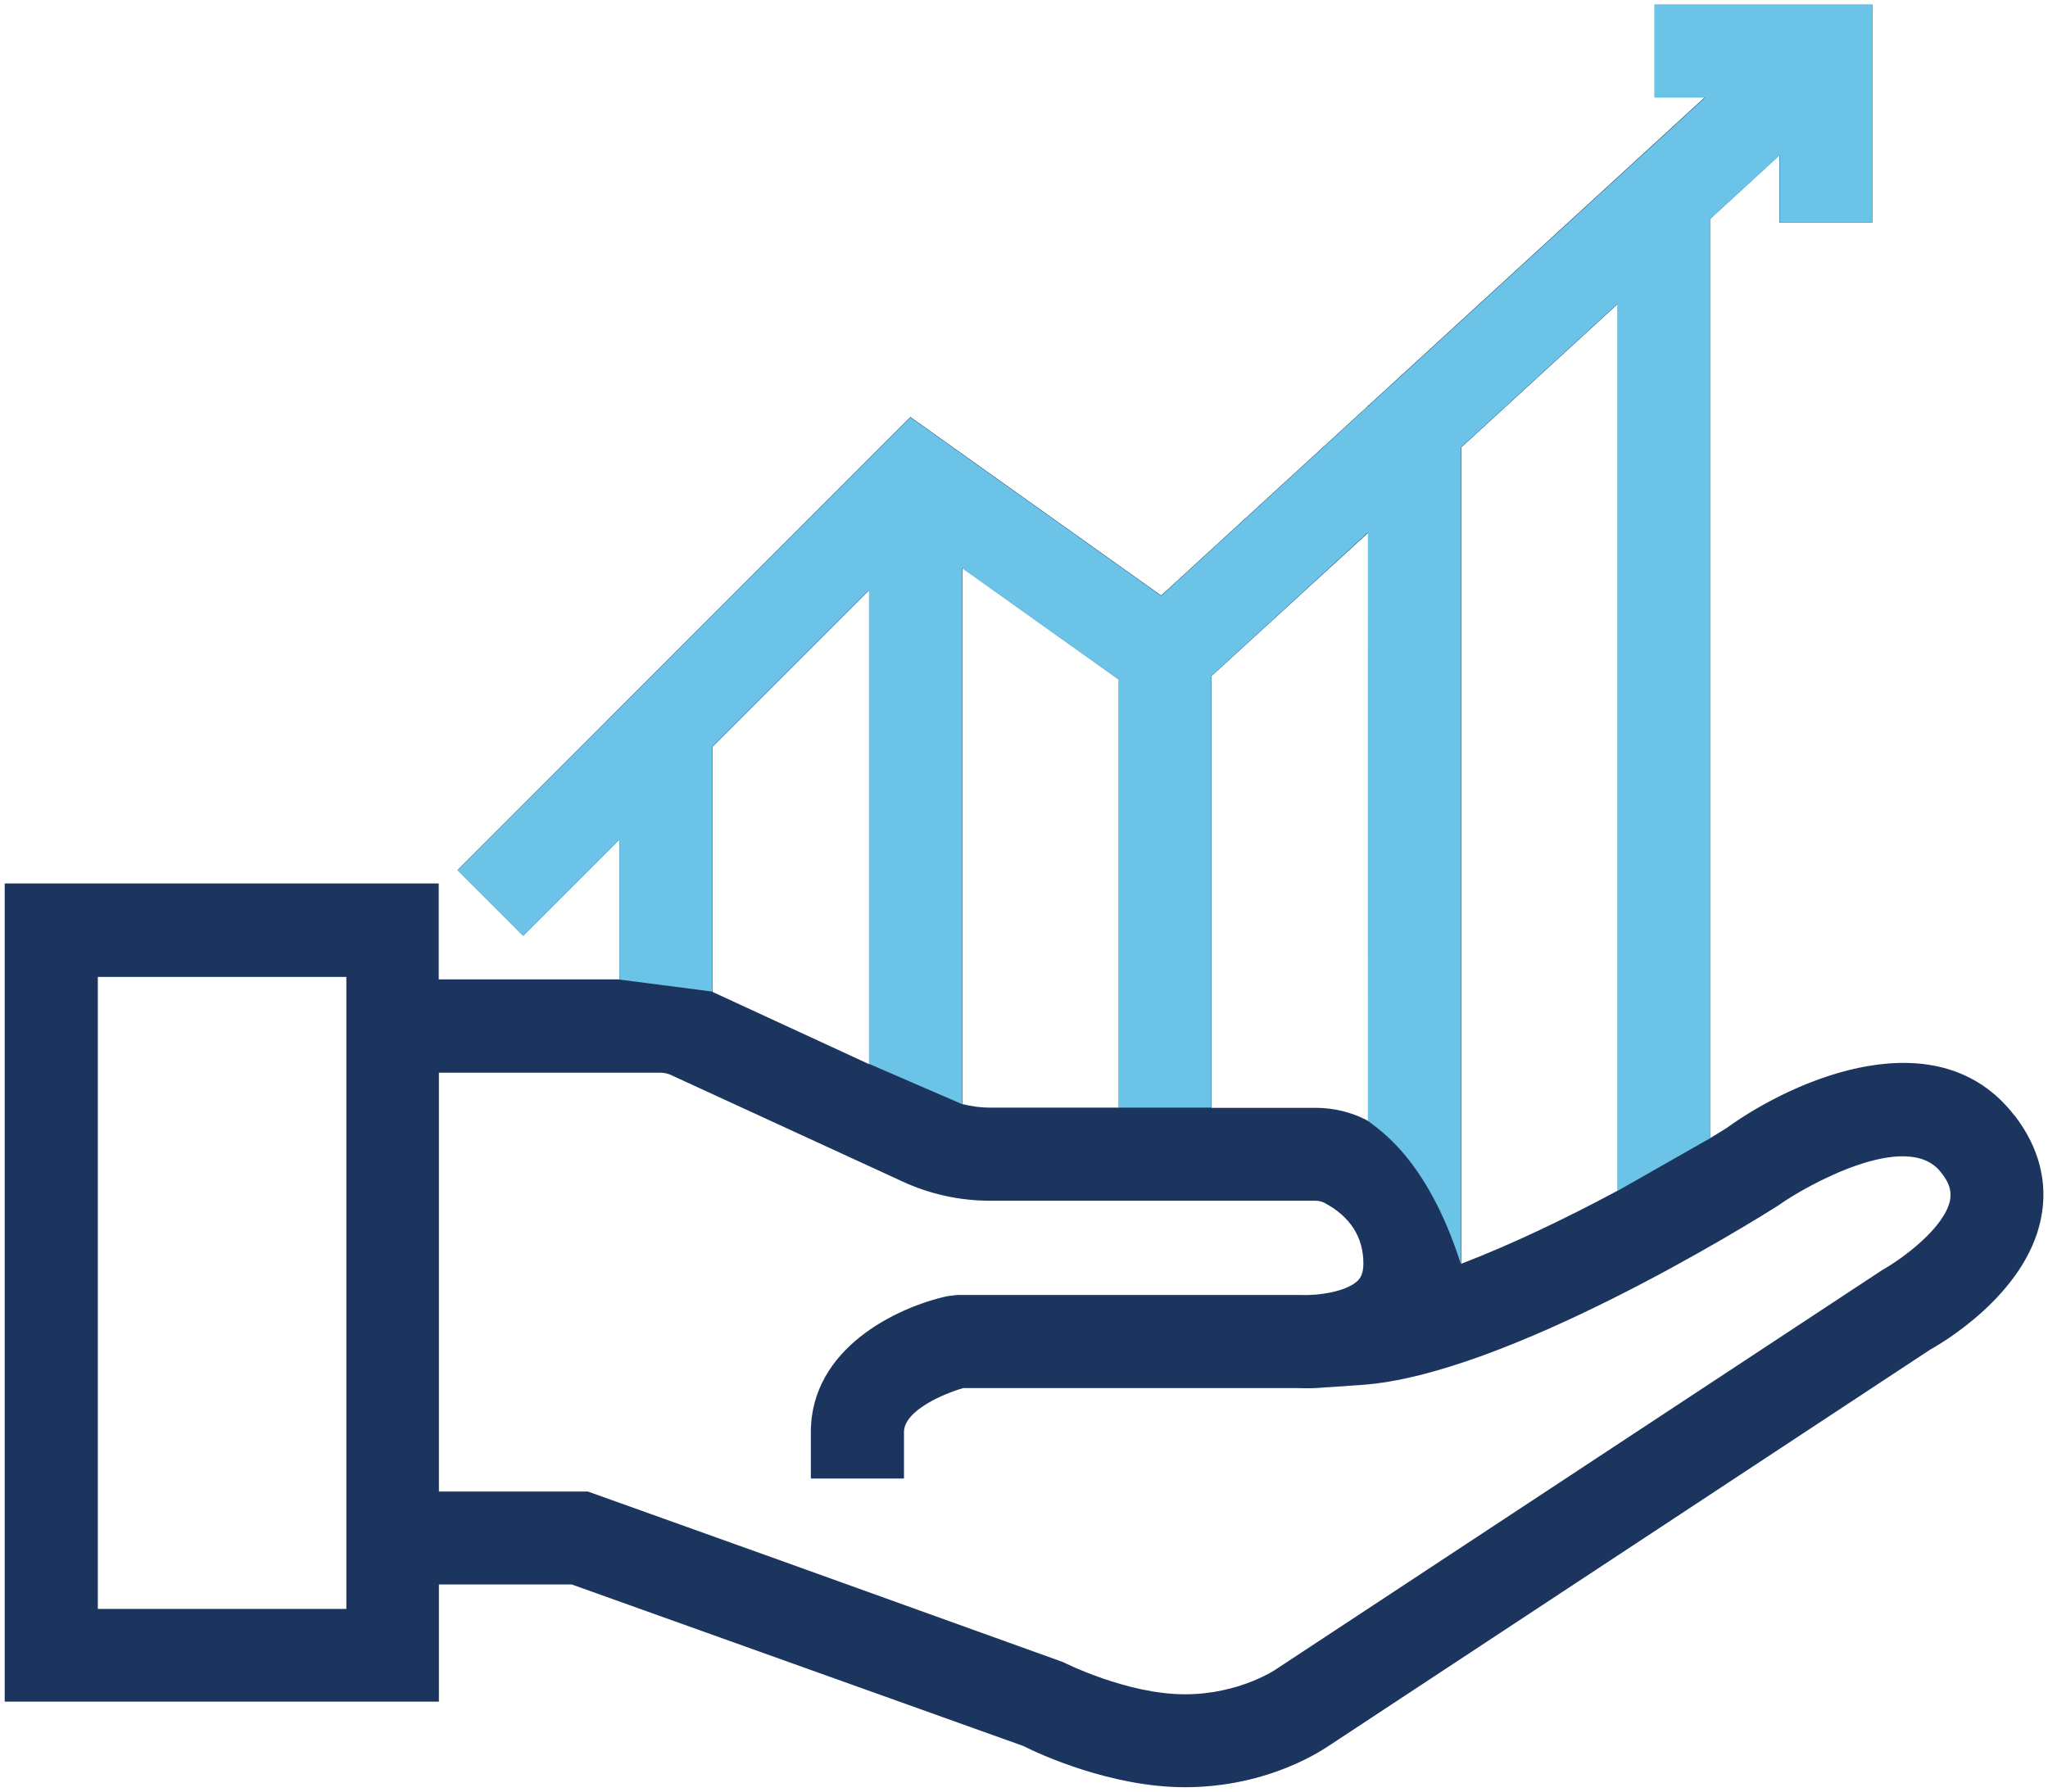
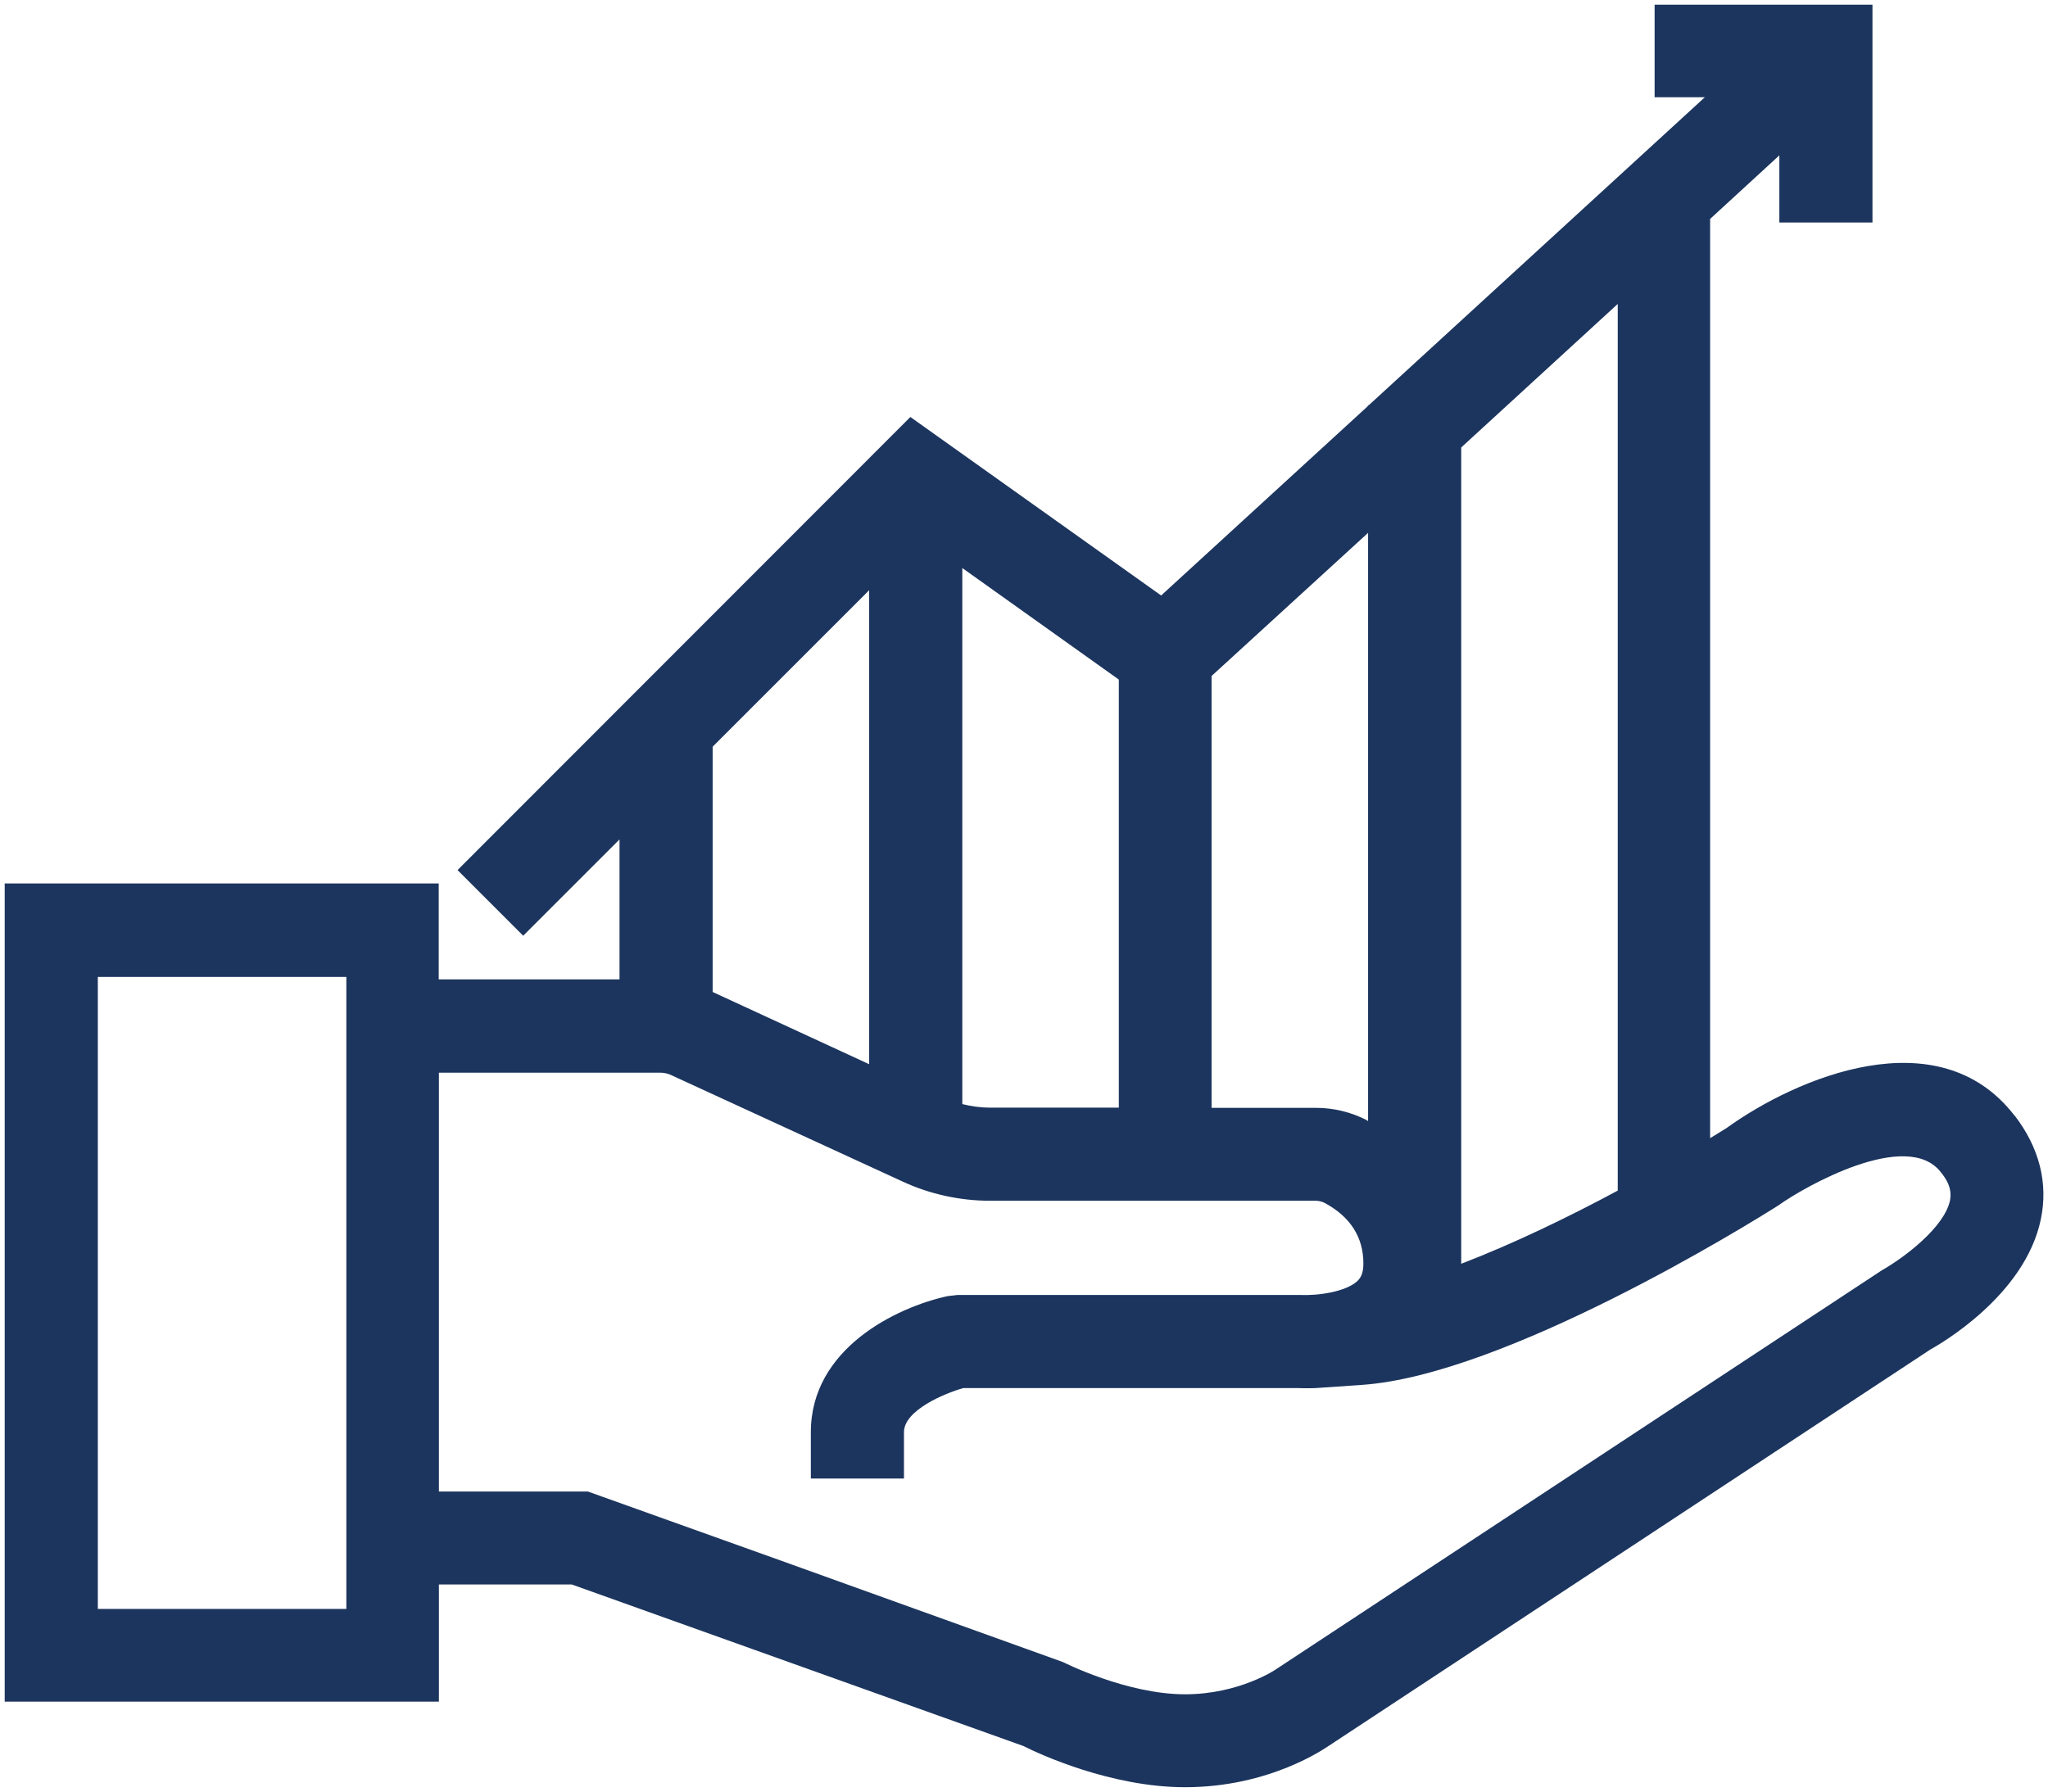
<svg xmlns="http://www.w3.org/2000/svg" id="Layer_2" data-name="Layer 2" viewBox="0 0 108.86 95.28">
  <defs>
    <style>
      .cls-1 {
        fill: #1c355e;
      }

      .cls-2 {
        fill: #6bc4e8;
      }
    </style>
  </defs>
  <g id="icons">
    <g>
      <path class="cls-1" d="m107.08,59.3c1.32,1.71,1.8,3.61,1.4,5.52-.84,4.07-5.39,6.66-5.89,6.94l-31.93,21.04c-.23.15-3.16,2.22-7.67,2.22-3.93,0-7.75-1.76-8.59-2.19l-24.01-8.59h-7.06v6.23H.25v-43.5h23.07v5.1h9.61v-7.44l-5.12,5.12-3.49-3.49,24.07-24.09,13.33,9.49,10.99-10.07v-.04h.04l17.87-16.38h-2.67V.25h11.58v11.58h-4.95v-3.57l-3.68,3.38v48.87c.33-.19.61-.38.88-.54,3.7-2.67,11.26-5.89,15.29-.67Zm-3.43,4.53c.06-.35.08-.81-.48-1.5-1.8-2.34-7.27.77-8.63,1.75-1.57,1-14.54,9.03-22.15,9.55l-2.47.17c-.48.02-.81,0-.92,0h-17.8c-1.02.29-3.15,1.19-3.15,2.34v2.47h-4.95v-2.47c0-4.45,4.56-6.64,7.27-7.23l.52-.06h18.24c.94.04,2.42-.17,3.03-.75.15-.15.31-.38.31-.92,0-1.42-.71-2.51-2.09-3.24-.13-.06-.29-.1-.44-.1h-17.32c-1.59,0-3.2-.35-4.64-1.02l-12.26-5.64c-.19-.1-.42-.15-.63-.15h-11.76v22.27h7.92l10.28,3.68,14.98,5.39s3.36,1.71,6.48,1.71c2.88,0,4.83-1.32,4.85-1.34l32.2-21.21c1.15-.65,3.3-2.26,3.61-3.7Zm-17.66-.52V16.16l-8.32,7.63v43.4c2.74-1.05,5.72-2.49,8.32-3.89Zm-13.27-3.7v-31.28l-8.32,7.61v22.96h5.54c.96,0,1.88.23,2.7.65.04.02.06.04.08.06Zm-13.25-.71v-22.77l-8.32-5.93v28.5c.48.12.98.19,1.48.19h6.85Zm-13.27-2.32v-25.2l-8.32,8.32v13.04l8.32,3.84Zm-27.79,28.96v-33.6H5.2v33.6h13.2Z" />
-       <path class="cls-2" d="m24.32,46.27l24.07-24.08,13.33,9.49,28.91-26.49h-2.68V.25h11.58v11.58h-4.94v-3.57l-3.68,3.38v48.87l-4.94,2.81V16.16l-8.32,7.63s0,36.58,0,43.41c-1.82-5.7-4.45-7.19-4.94-7.61-.01-7.37,0-31.28,0-31.28l-8.32,7.63v22.95h-4.94v-22.77l-8.32-5.92v28.5l-4.94-2.14v-25.19l-8.32,8.32v13.03l-4.94-.64v-7.45l-5.12,5.12-3.49-3.49Z" />
    </g>
  </g>
</svg>